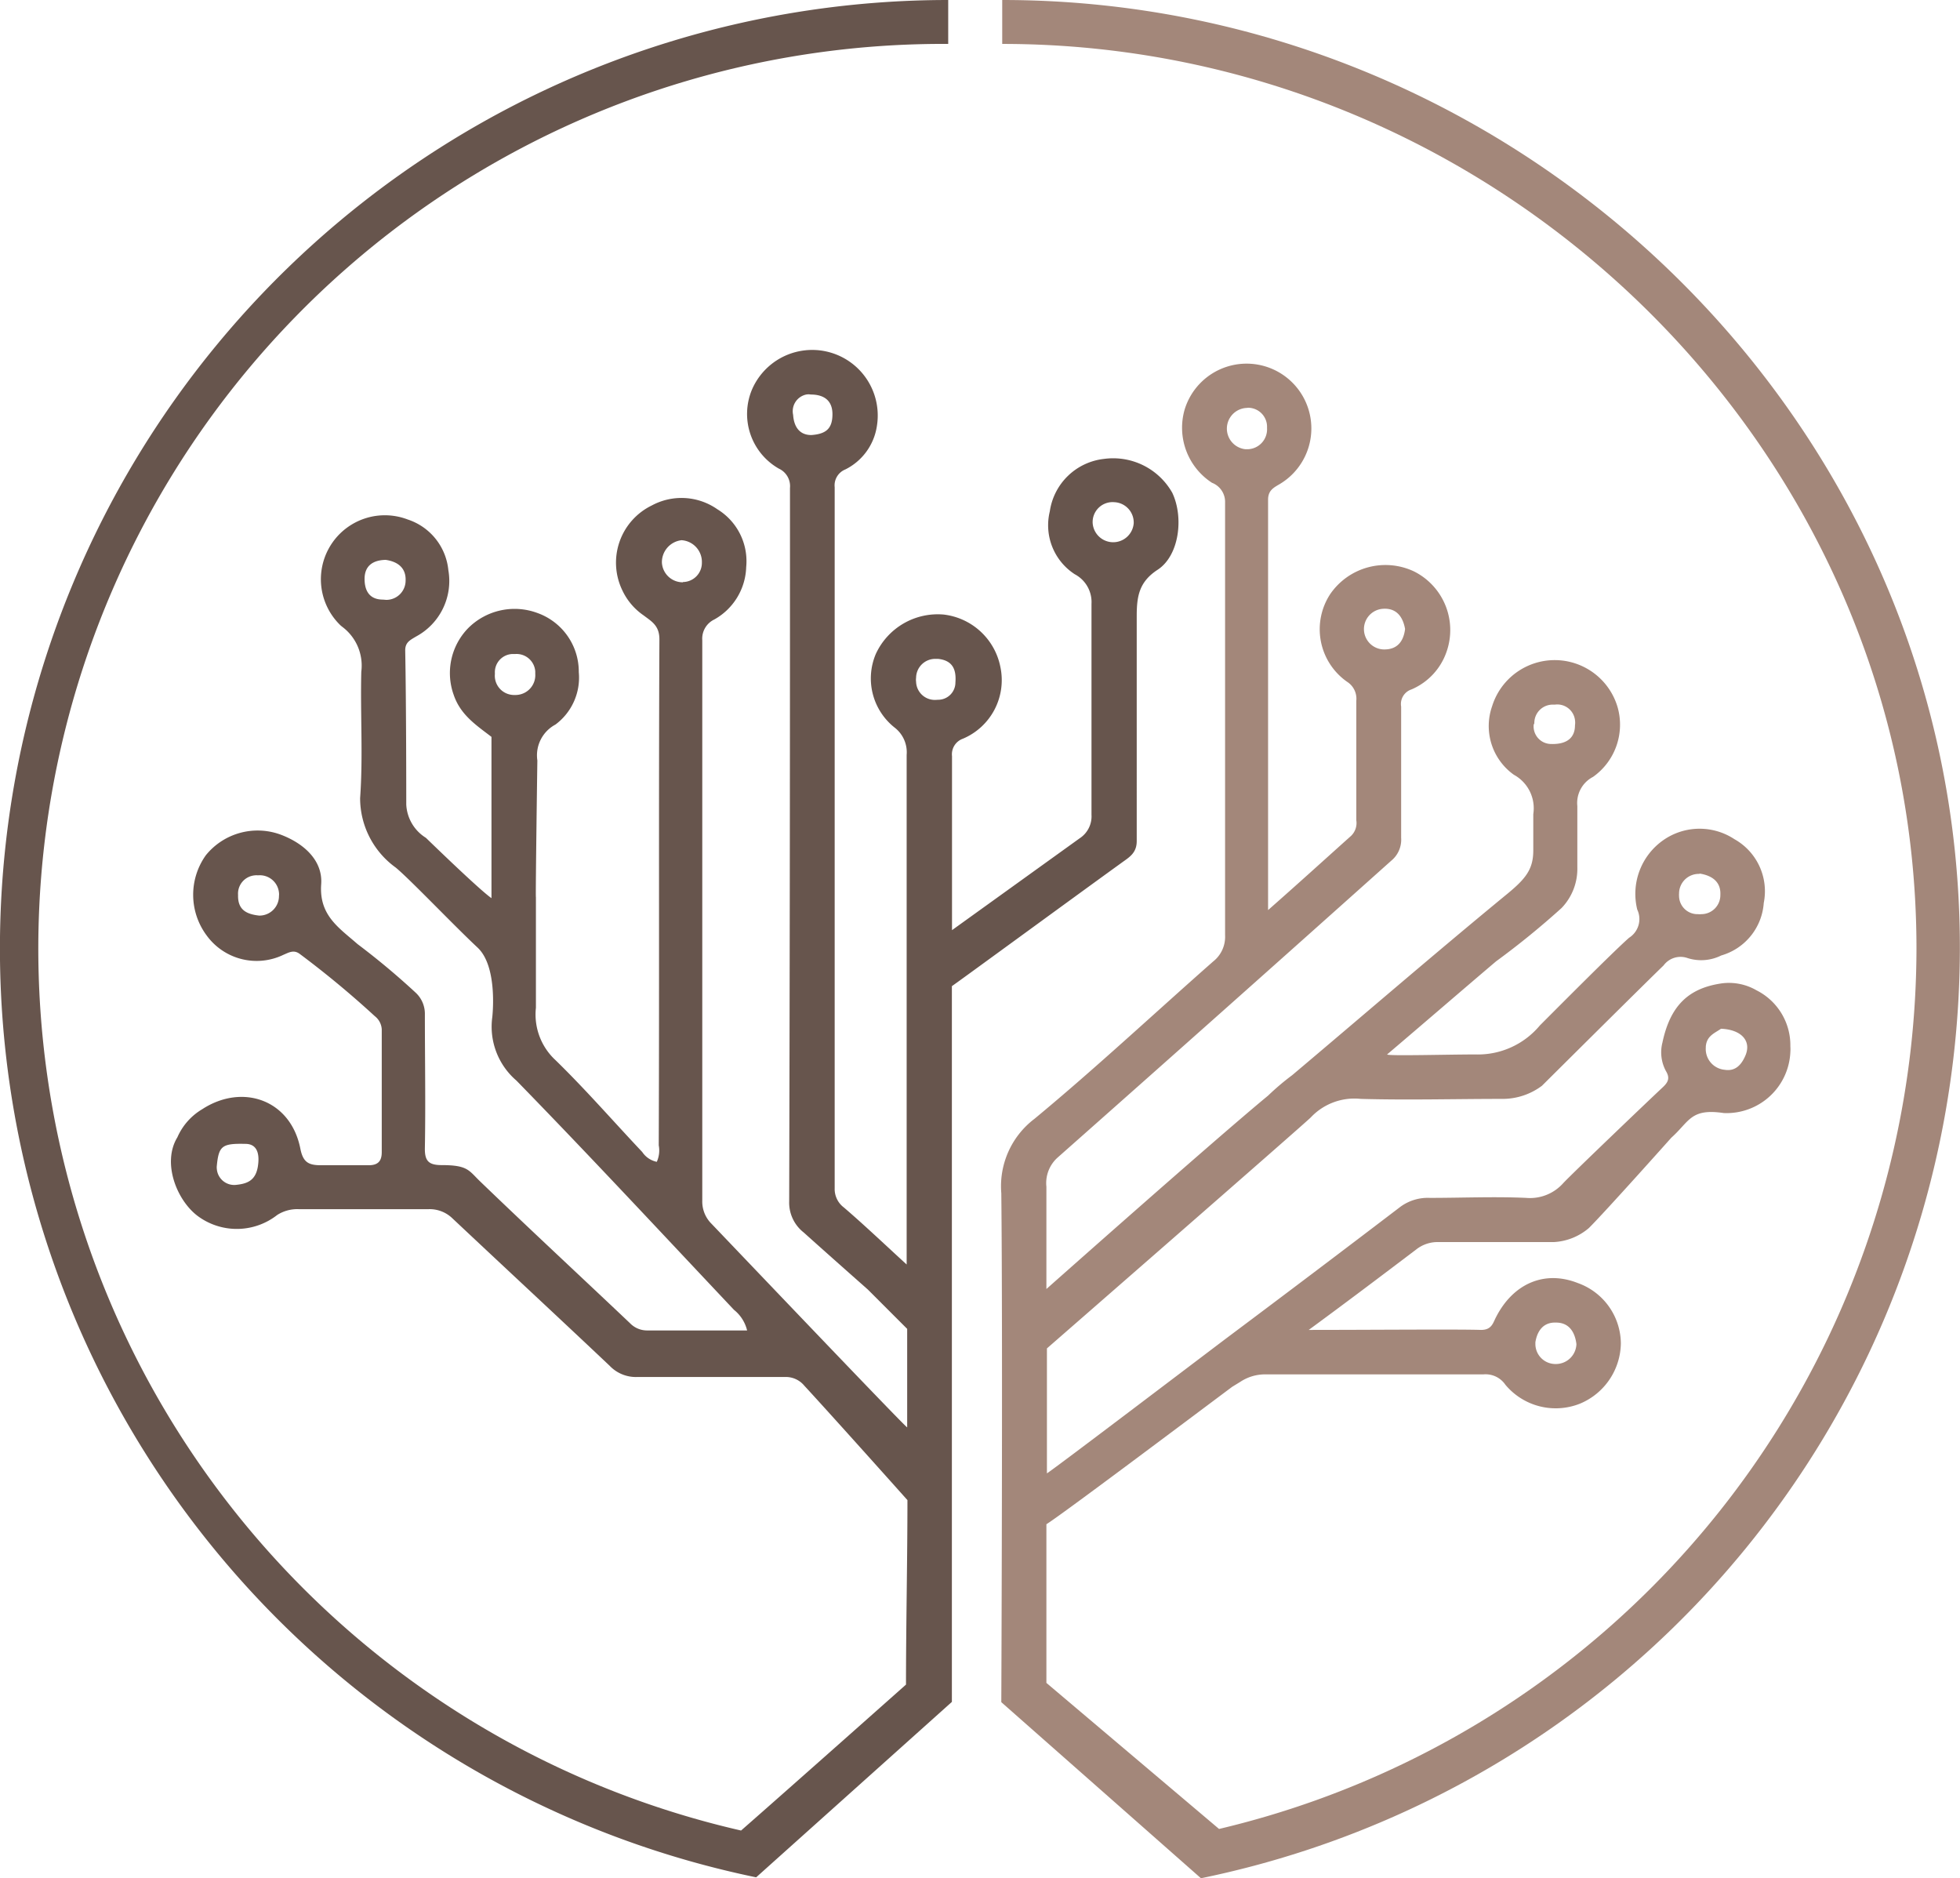
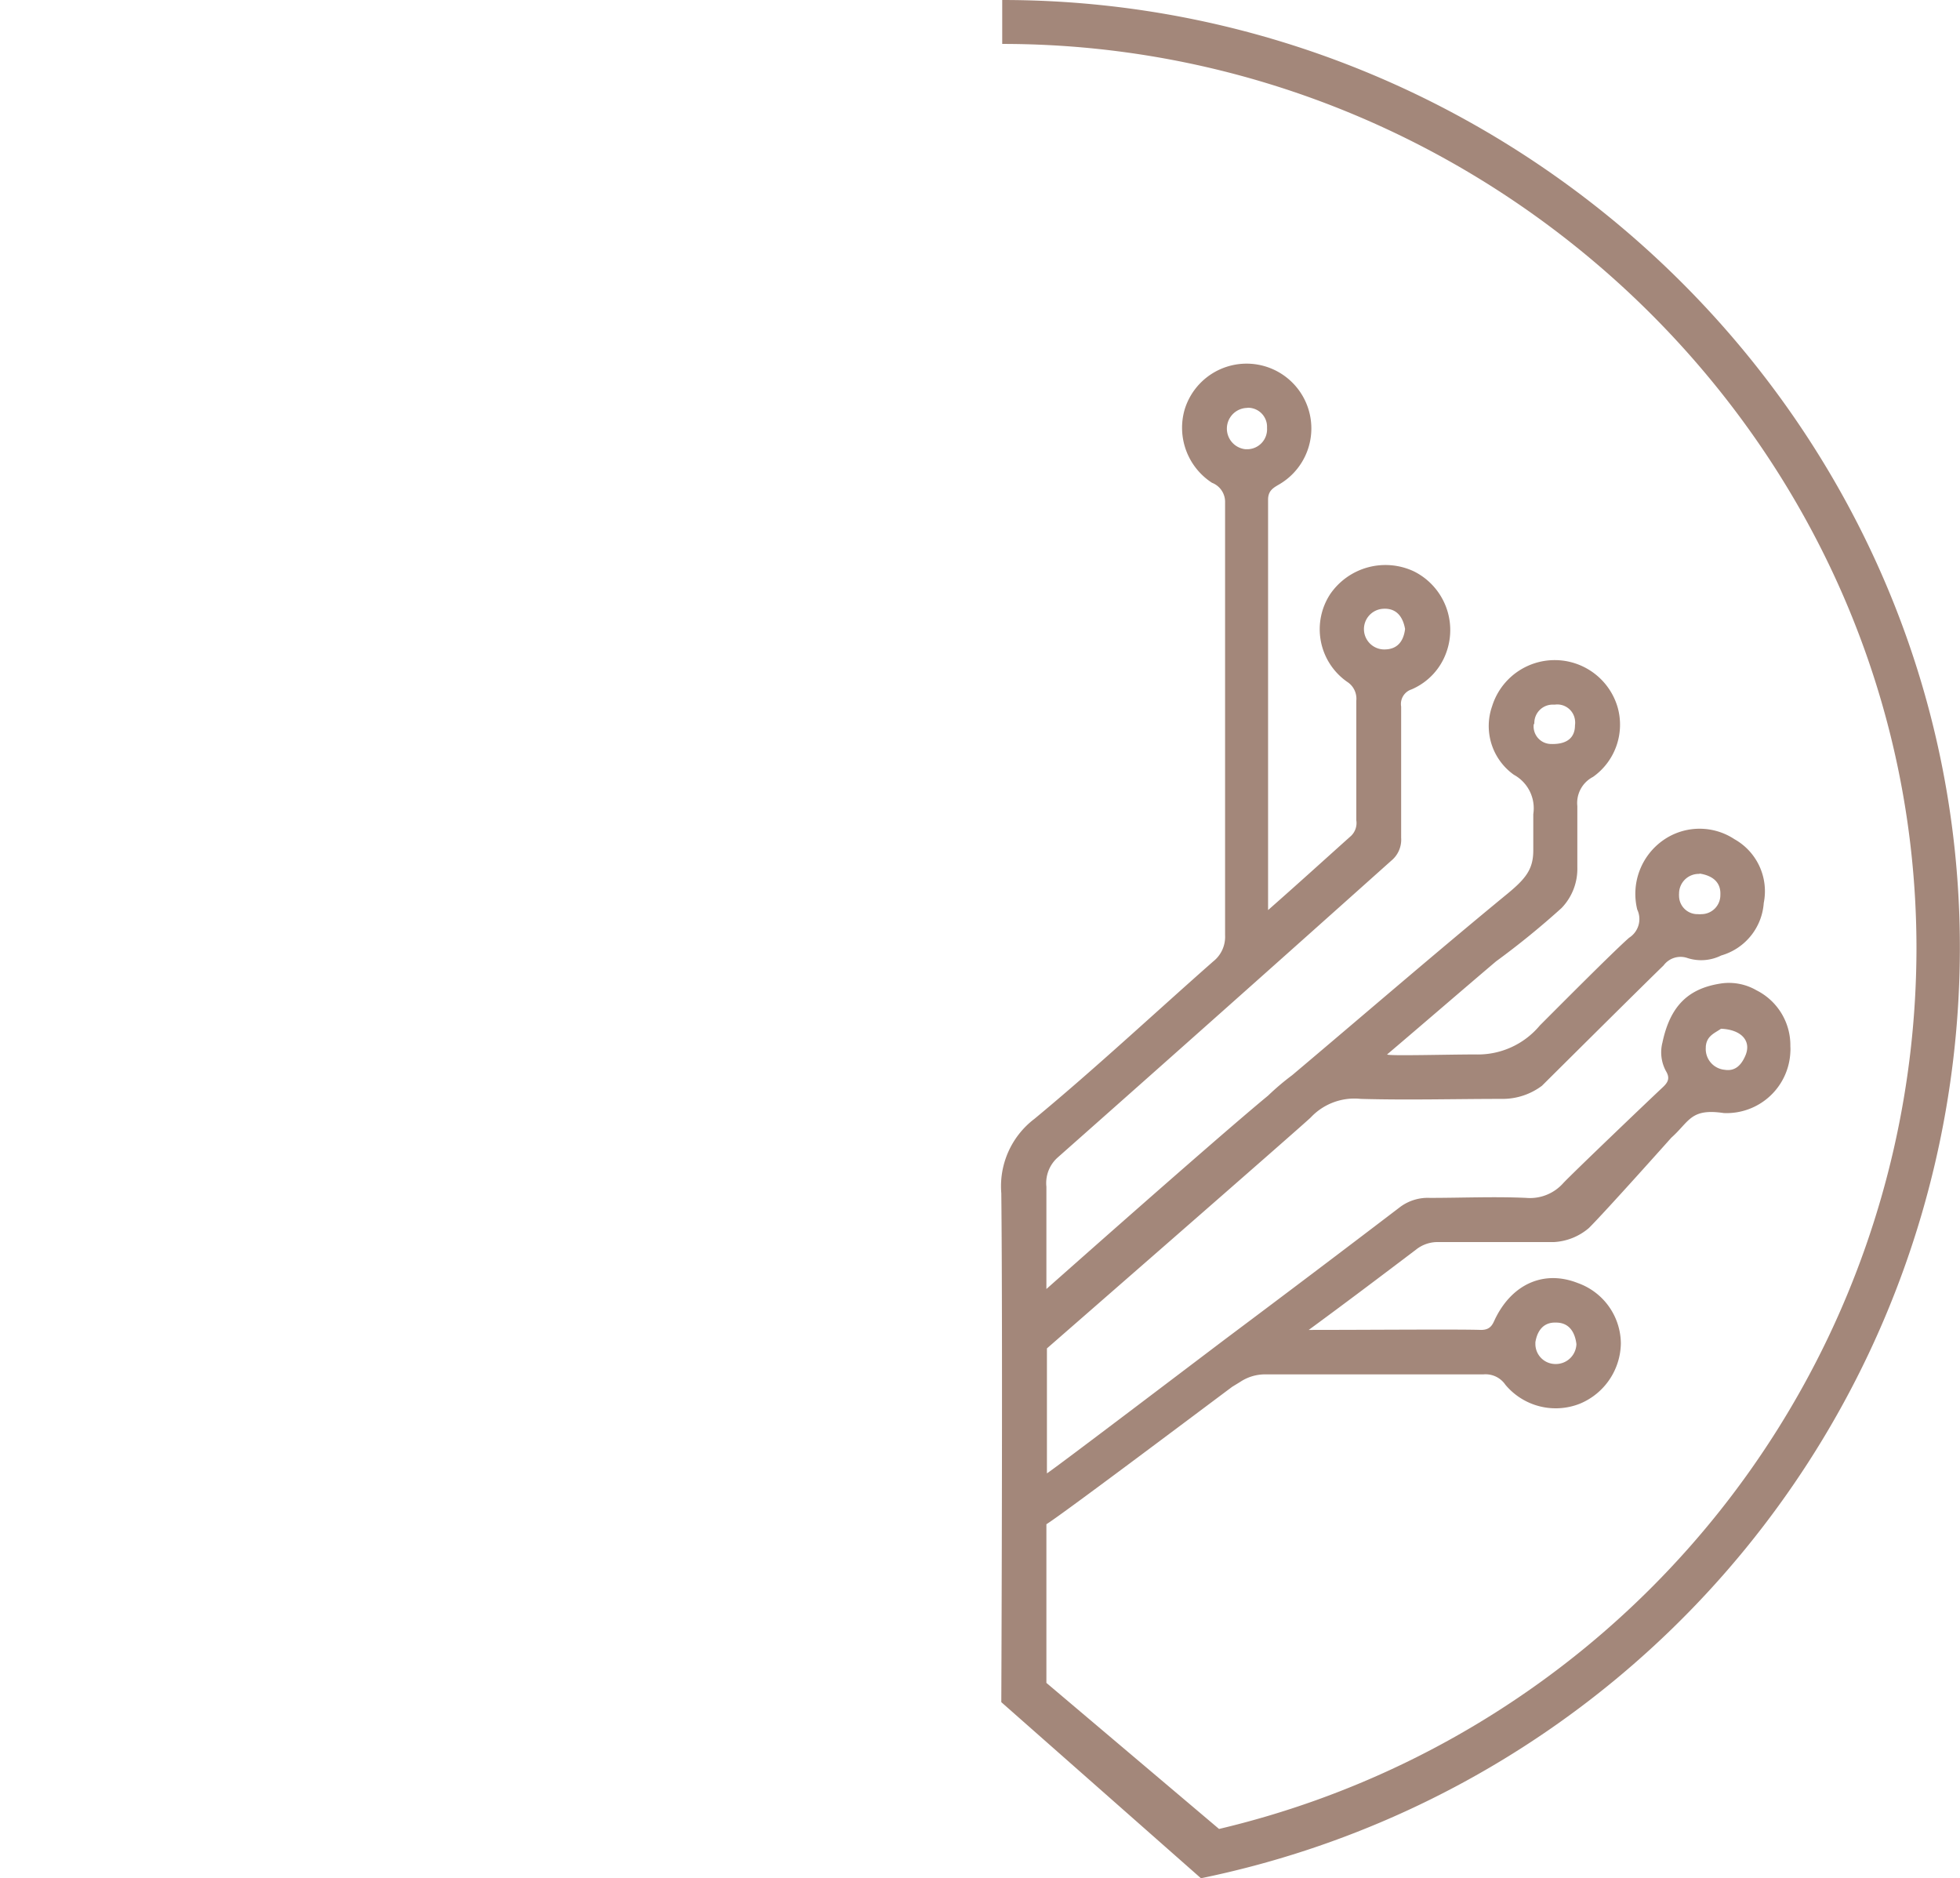
<svg xmlns="http://www.w3.org/2000/svg" id="Livello_1" data-name="Livello 1" width="149.51" height="143.25" viewBox="0 0 149.51 143.25">
  <defs>
    <style>
      .cls-1 {
        fill: #a3877a;
      }

      .cls-2 {
        fill: #67554d;
      }
    </style>
  </defs>
  <g>
    <path class="cls-1" d="M76.46,0V3.35c38,0,69.74,30.95,69.74,69A69.1,69.1,0,0,1,93,139.49L79.83,128.35v-12.1C81,115.52,90,108.76,94,105.77l.62-.38a3.42,3.42,0,0,1,1.91-.57h16.64a1.83,1.83,0,0,1,1.67.79,5,5,0,0,0,5.7,1.44,5.06,5.06,0,0,0,3.11-4.59,4.93,4.93,0,0,0-3.27-4.6c-2.52-1-4.91,0-6.24,2.57-.25.47-.33,1-1.16,1-1.69-.06-8.58,0-13.14,0,2.73-2,5.46-4.06,8.18-6.12a2.62,2.62,0,0,1,1.7-.58h8.82a4.47,4.47,0,0,0,2.67-1.07c1.25-1.24,6.29-6.89,6.29-6.89,1.39-1.24,1.46-2.26,4-1.88a4.87,4.87,0,0,0,5.08-4.65,3.23,3.23,0,0,0,0-.44A4.69,4.69,0,0,0,134,75.53a4.19,4.19,0,0,0-2.66-.53c-2.56.37-3.93,1.73-4.52,4.52a3,3,0,0,0,.27,2.17c.32.53.17.85-.25,1.24-1.22,1.14-7,6.67-7.59,7.31a3.39,3.39,0,0,1-2.82,1.12c-2.44-.11-4.9,0-7.35,0a3.53,3.53,0,0,0-2.34.75q-6.48,4.94-13,9.82c-2.26,1.7-13.18,10-13.87,10.44v-9.53S99.6,85.64,100,85.22a4.57,4.57,0,0,1,3.81-1.41c3.61.1,7.21,0,10.82,0a5,5,0,0,0,3-1c1.62-1.61,7.8-7.75,9.28-9.18a1.61,1.61,0,0,1,1.83-.56,3.42,3.42,0,0,0,2.57-.2,4.49,4.49,0,0,0,3.24-4A4.55,4.55,0,0,0,132.31,64,4.83,4.83,0,0,0,127,64a5,5,0,0,0-2.1,5.37,1.69,1.69,0,0,1-.62,2.15c-1.15,1-5.62,5.5-6.81,6.69a6.15,6.15,0,0,1-4.91,2.21c-2.1,0-6.72.13-6.74,0,2.65-2.25,5.66-4.85,8.31-7.1a62,62,0,0,0,5-4.07,4.31,4.31,0,0,0,1.2-3.1V61.48a2.24,2.24,0,0,1,1.2-2.23,4.88,4.88,0,0,0,1.87-5.32,5,5,0,0,0-9.57-.07,4.56,4.56,0,0,0,1.66,5.23,2.91,2.91,0,0,1,1.48,3v2.76c0,1.51-.62,2.22-2.2,3.5C109.34,72.82,104,77.43,98.58,82a19.45,19.45,0,0,0-1.84,1.56C92.57,87,79.83,98.31,79.83,98.31v-7.8a2.61,2.61,0,0,1,.86-2.23Q93.44,77,106.14,65.64a2.07,2.07,0,0,0,.75-1.75v-10a1.17,1.17,0,0,1,.79-1.31,4.83,4.83,0,0,0,2.67-2.86,5,5,0,0,0-2.48-6.14,5.11,5.11,0,0,0-6.39,1.73A4.89,4.89,0,0,0,102.77,52a1.53,1.53,0,0,1,.7,1.45v9.11a1.36,1.36,0,0,1-.4,1.19c-2,1.79-4,3.61-6.33,5.66V38.11c0-.7.41-.91.87-1.18a4.94,4.94,0,1,0-7.23-5.71,5,5,0,0,0,2.08,5.6,1.56,1.56,0,0,1,1,1.51v33a2.39,2.39,0,0,1-.91,2c-4.54,4-9,8.17-13.63,12A6.45,6.45,0,0,0,76.39,91c.12,11.19,0,38.8,0,38.82l15.23,13.43a72.48,72.48,0,0,0,57.89-70.89C149.56,32.45,116.34,0,76.46,0Zm42.25,100.87c1,0,1.44.74,1.55,1.64a1.57,1.57,0,0,1-1.6,1.52,1.53,1.53,0,0,1-1.53-1.51s0-.1,0-.15C117.27,101.5,117.74,100.83,118.71,100.87Zm12.58-22.41c1.51.06,2.32.89,1.88,2-.29.7-.75,1.27-1.6,1.13a1.59,1.59,0,0,1-1.44-1.71s0,0,0-.07C130.2,79,130.8,78.8,131.29,78.46Zm-1.6-11.83c.91.15,1.6.62,1.55,1.62a1.45,1.45,0,0,1-1.45,1.47,1.14,1.14,0,0,1-.26,0,1.4,1.4,0,0,1-1.44-1.36,1.48,1.48,0,0,1,0-.21,1.5,1.5,0,0,1,1.52-1.5ZM117.05,55.17a1.4,1.4,0,0,1,1.37-1.43h.2a1.36,1.36,0,0,1,1.53,1.17,1.41,1.41,0,0,1,0,.41c0,.89-.55,1.48-1.89,1.42A1.34,1.34,0,0,1,117,55.28.41.41,0,0,1,117.05,55.17Zm-11.53-8.74c1-.06,1.5.59,1.67,1.54-.11.91-.56,1.53-1.5,1.56a1.55,1.55,0,0,1-.17-3.1ZM95.15,31.1a1.45,1.45,0,0,1,1.51,1.39v.16a1.52,1.52,0,0,1-1.43,1.61H95a1.58,1.58,0,0,1,.19-3.15Z" transform="translate(-0.01)" />
-     <path class="cls-2" d="M85.61,65.77c.57-.41,1.12-.73,1.11-1.65V47c0-1.51.17-2.62,1.6-3.55,1.65-1.08,2-4,1.11-5.87A5.18,5.18,0,0,0,84.22,35a4.7,4.7,0,0,0-4.13,4A4.45,4.45,0,0,0,82,43.8a2.4,2.4,0,0,1,1.27,2.26V62.14a2,2,0,0,1-.91,1.8l-9.73,7V57.67a1.26,1.26,0,0,1,.83-1.33,4.85,4.85,0,0,0,2.86-5.47,5,5,0,0,0-4.33-4,5.2,5.2,0,0,0-5.17,3,4.78,4.78,0,0,0,1.47,5.65,2.38,2.38,0,0,1,.88,2.06V96.44c-1.5-1.37-3.28-3.06-4.79-4.35a1.76,1.76,0,0,1-.7-1.47V37.16a1.31,1.31,0,0,1,.82-1.36,4.43,4.43,0,0,0,2.4-3.31,5,5,0,0,0-9.54-2.75,4.8,4.8,0,0,0,2.06,6,1.47,1.47,0,0,1,.85,1.48v6.56q0,23.92-.06,47.84A2.89,2.89,0,0,0,61.32,94c1.62,1.46,4.89,4.35,4.89,4.35l3,3v7.51c0,.12-10.46-10.85-14.92-15.52a2.39,2.39,0,0,1-.71-1.77V48.83a1.62,1.62,0,0,1,.91-1.58,4.74,4.74,0,0,0,2.44-4,4.64,4.64,0,0,0-2.2-4.41,4.77,4.77,0,0,0-5-.29,4.85,4.85,0,0,0-2.23,6.51,4.75,4.75,0,0,0,1.6,1.87c.62.47,1.21.78,1.21,1.83-.06,12.86,0,25.73-.05,38.59a2.1,2.1,0,0,1-.15,1.26A1.76,1.76,0,0,1,49,87.86c-2.2-2.33-4.3-4.75-6.61-7a4.74,4.74,0,0,1-1.5-4V68.42C40.85,68.53,41,58,41,58a2.66,2.66,0,0,1,1.38-2.74,4.46,4.46,0,0,0,1.78-4A4.75,4.75,0,0,0,41,46.75a5,5,0,0,0-5.3,1.18A4.91,4.91,0,0,0,34.62,53c.52,1.53,1.72,2.31,2.88,3.2V68.5c-.91-.62-5-4.6-5-4.6A3.17,3.17,0,0,1,31,61.36c0-.74,0-7.43-.08-11.76,0-.61.37-.78.82-1.05a4.81,4.81,0,0,0,2.47-5.07,4.53,4.53,0,0,0-3.1-3.86A4.88,4.88,0,0,0,26,47.71l.11.09a3.69,3.69,0,0,1,1.46,3.43c-.08,3.21.14,6.44-.09,9.64a6.53,6.53,0,0,0,2.72,5.3c1.09.9,4.41,4.39,6.24,6.1,1.58,1.48,1.12,5.32,1.12,5.32a5.41,5.41,0,0,0,1.84,4.82C45,88.15,50.49,94.06,56,99.9a2.87,2.87,0,0,1,1,1.57H49.37a1.81,1.81,0,0,1-1.31-.56c-3.81-3.61-7.66-7.18-11.44-10.82-.85-.82-.92-1.23-2.91-1.23-1,0-1.31-.31-1.29-1.31.06-3.39,0-6.79,0-10.18a2.2,2.2,0,0,0-.68-1.64A56.81,56.81,0,0,0,27.28,72c-1.41-1.24-2.94-2.18-2.77-4.56.13-1.79-1.28-3.08-3-3.75a5.08,5.08,0,0,0-5.8,1.54,5.19,5.19,0,0,0,.06,6.11,4.71,4.71,0,0,0,5.86,1.48c.41-.17.78-.41,1.24-.07A72.9,72.9,0,0,1,28.6,77.5a1.37,1.37,0,0,1,.53,1v9.37c0,.68-.28,1-1,1H24.51c-.93,0-1.38-.19-1.59-1.27-.74-3.73-4.42-5-7.49-3a4.67,4.67,0,0,0-1.89,2.14c-1.18,1.93-.06,4.79,1.55,6a5,5,0,0,0,6.07-.08,2.84,2.84,0,0,1,1.63-.44h9.92a2.5,2.5,0,0,1,1.8.69c4,3.76,8,7.47,12,11.25a2.77,2.77,0,0,0,2.12.86H59.87a1.83,1.83,0,0,1,1.49.66c2.2,2.38,7.87,8.73,7.87,8.73,0,4.47-.11,9.6-.11,14.07,0,0-8.79,7.81-12.58,11.13A69,69,0,0,1,72.34,3.35V0A72.34,72.34,0,0,0,57.69,143.18L72.62,129.8v-7.44c0-15.32,0-31.83,0-47.15C72.66,75.21,81.61,68.66,85.61,65.77ZM85,38.3a1.55,1.55,0,0,1,1.49,1.61v0a1.57,1.57,0,0,1-3.13,0A1.52,1.52,0,0,1,85,38.3ZM61.9,33.18c-.92,0-1.33-.65-1.39-1.54a1.3,1.3,0,0,1,1-1.55,1,1,0,0,1,.35,0c.91,0,1.65.38,1.65,1.5S63,33.1,61.9,33.18ZM29.22,45.73c-1,0-1.4-.64-1.4-1.58s.57-1.43,1.61-1.45c.85.12,1.56.56,1.52,1.58a1.47,1.47,0,0,1-1.49,1.47ZM39.1,53a1.47,1.47,0,0,1-1.34-1.59s0,0,0-.07a1.39,1.39,0,0,1,1.32-1.46h.24a1.43,1.43,0,0,1,1.52,1.33v.18A1.51,1.51,0,0,1,39.45,53,2.11,2.11,0,0,1,39.1,53Zm13-8.59a1.59,1.59,0,0,1-1.6-1.51A1.69,1.69,0,0,1,52,41.2a1.66,1.66,0,0,1,1.55,1.72,1.46,1.46,0,0,1-1.45,1.47h0ZM19.78,69.83c-1-.11-1.64-.46-1.61-1.57a1.4,1.4,0,0,1,1.29-1.5.81.81,0,0,1,.22,0,1.47,1.47,0,0,1,1.61,1.32,1,1,0,0,1,0,.25,1.49,1.49,0,0,1-1.48,1.5Zm-.07,18.9c-.12,1.3-.81,1.55-1.72,1.64a1.33,1.33,0,0,1-1.44-1.21,1.13,1.13,0,0,1,0-.26c.15-1.51.4-1.7,2.18-1.66C19.52,87.24,19.8,87.83,19.71,88.73ZM71.38,53.38A1.43,1.43,0,0,1,69.89,52a1.08,1.08,0,0,1,0-.31,1.46,1.46,0,0,1,1.46-1.44l.21,0c1.16.12,1.4.86,1.33,1.8a1.32,1.32,0,0,1-1.32,1.32Z" transform="translate(-0.01)" />
  </g>
</svg>